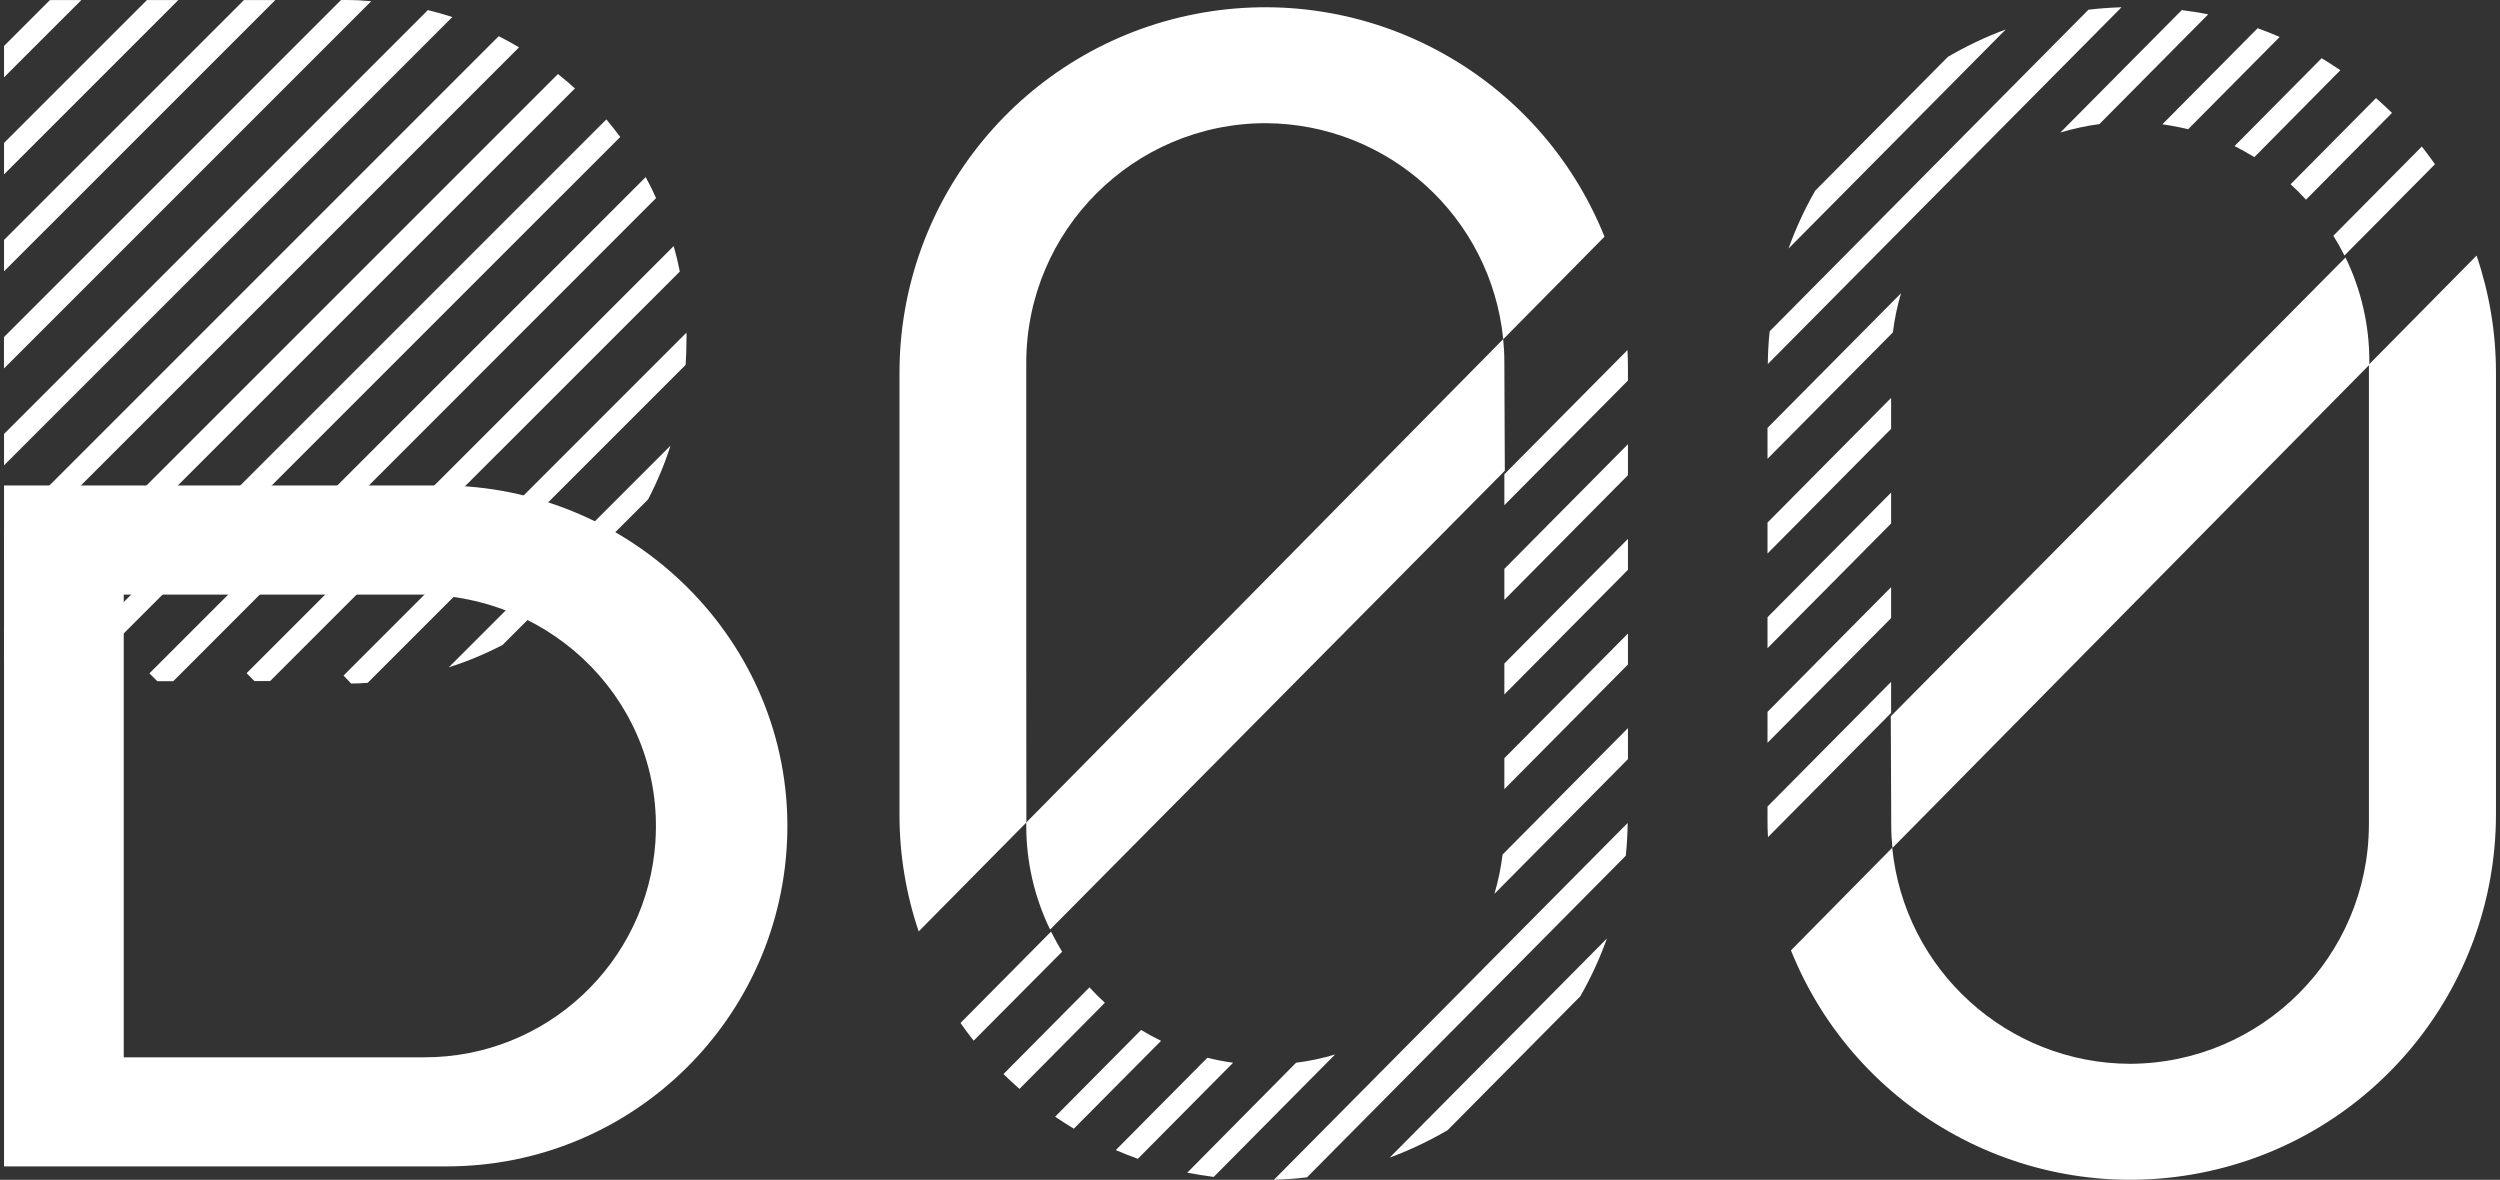
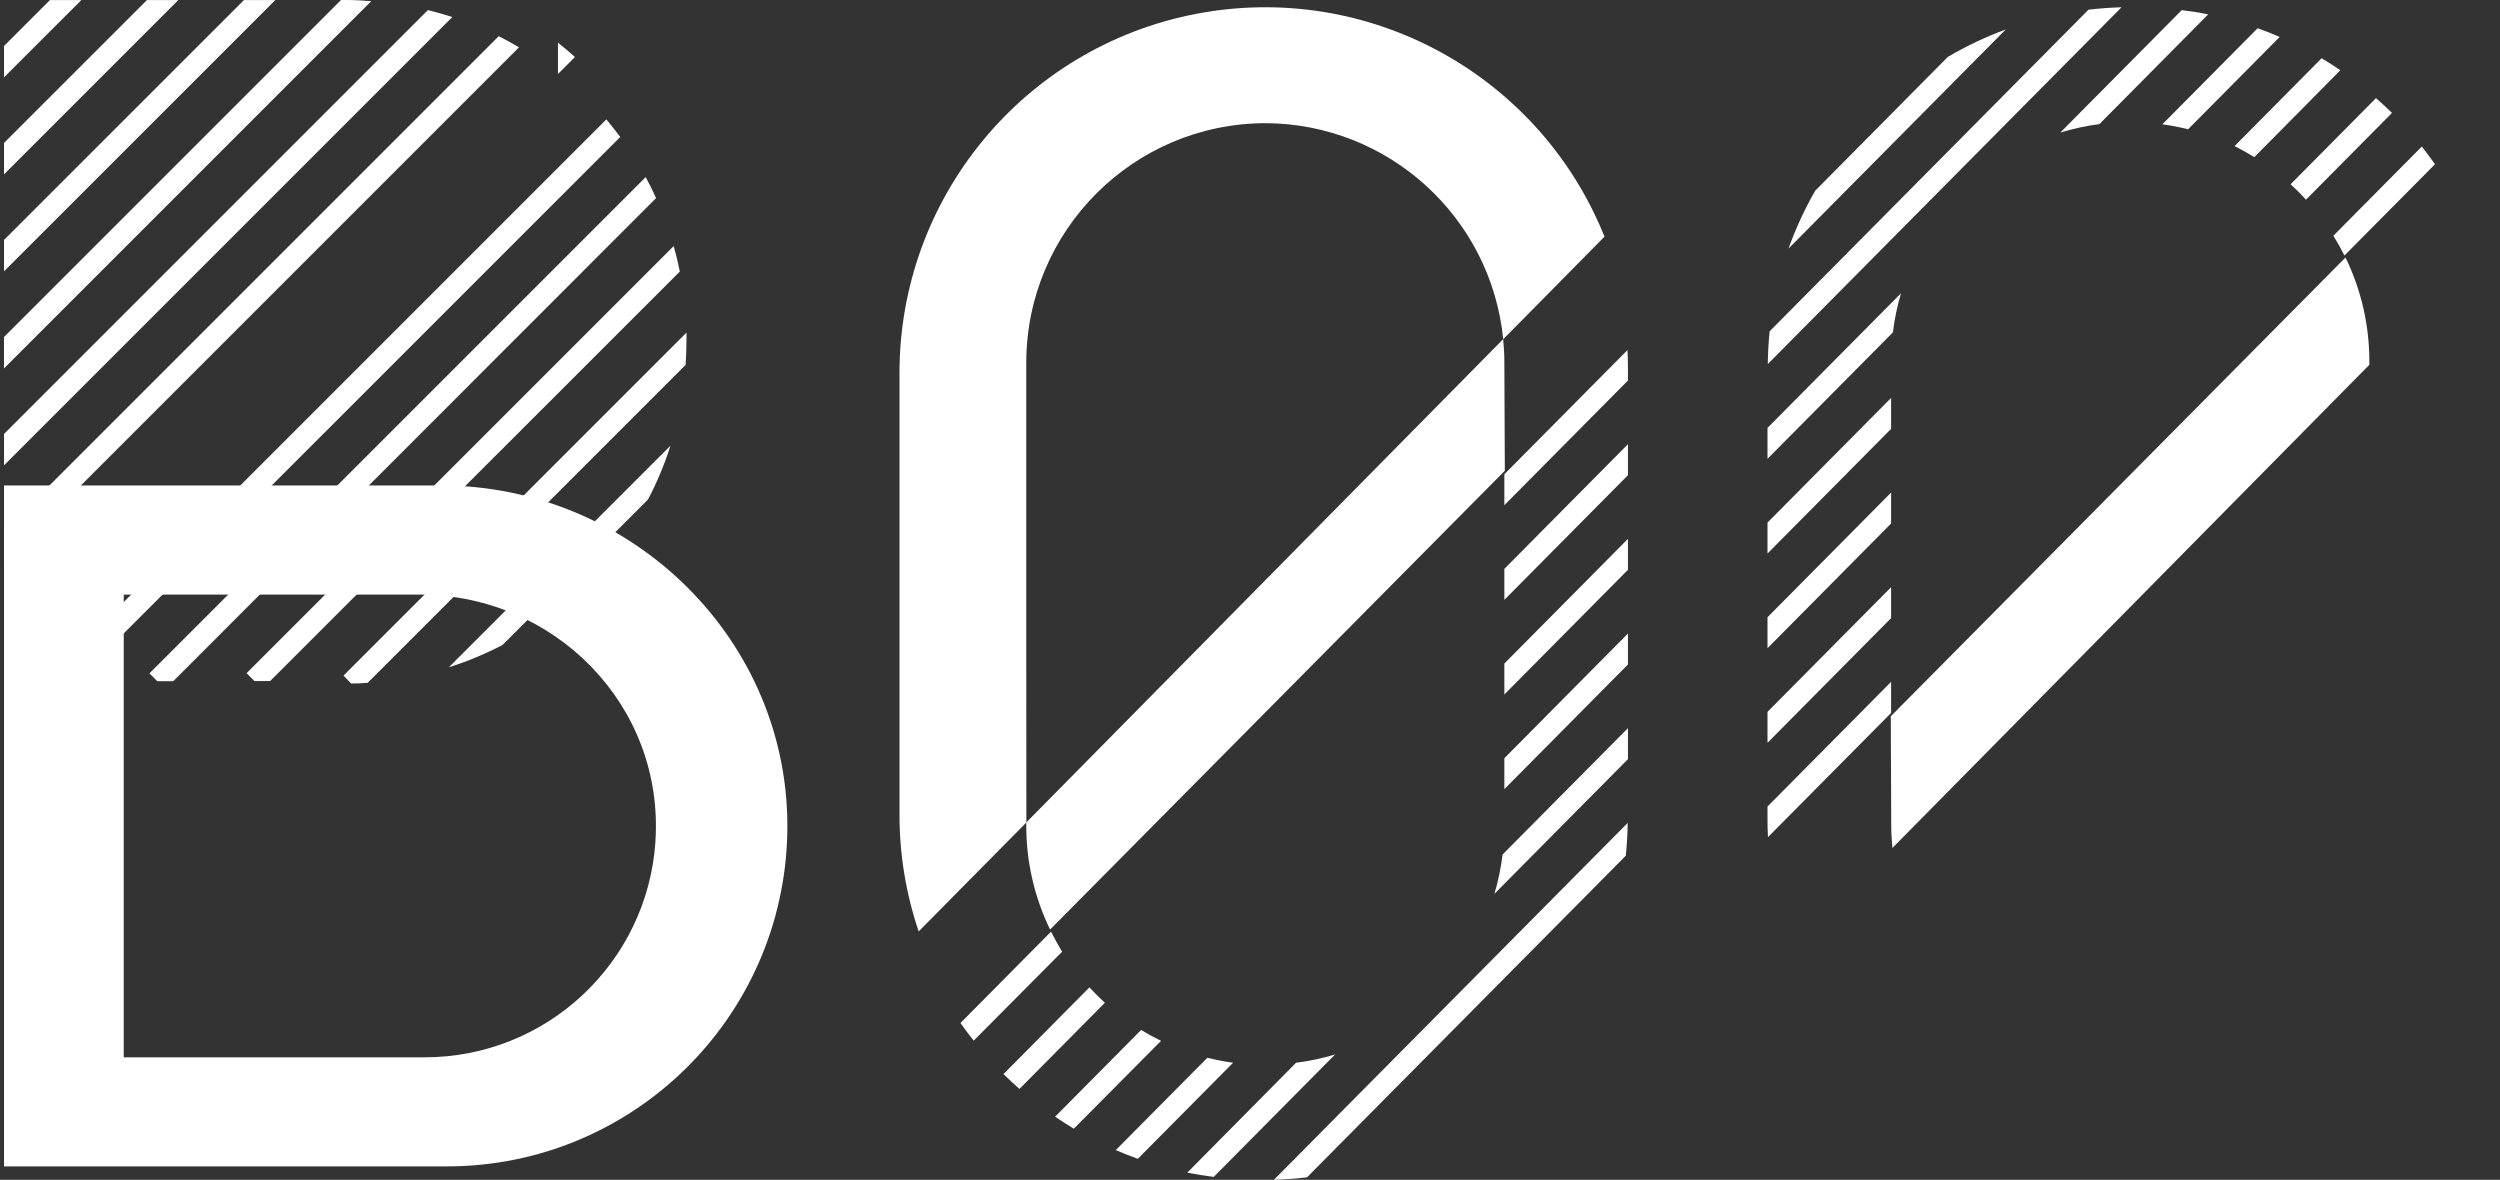
<svg xmlns="http://www.w3.org/2000/svg" height="252" viewBox="0 0 534 252" width="534">
  <rect x="0" y="0" width="534" height="252" fill="#333333" stroke="none" />
  <g fill="#fff">
    <path d="m94.12 103.69h-93.26v145.45h94.59c39.589.003 71.909-31.659 72.72-71.24.83-40.9-33.09-74.21-74.05-74.21zm45.89 76c-1.717 25.969-23.284 46.154-49.31 46.15h-64.27v-98.84h63.13c28.99 0 52.33 23.74 50.44 52.67z" />
    <path d="m10.66.02-9.8 9.8v6.7l16.51-16.5z" />
    <path d="m31.38.02-30.52 30.51v6.71l37.22-37.22z" />
    <path d="m52.1.02-51.24 51.23v6.7l57.94-57.93z" />
    <path d="m73.85 0h-1l-72 72v6.7l78.45-78.45c-1.79-.16-3.62-.25-5.45-.25z" />
    <path d="m91.4 2.15-90.54 90.54v6.7l95.75-95.75c-1.74-.56-3.477-1.057-5.21-1.49z" />
    <path d="m106.53 7.73-105.67 105.67v6.71l110-110c-1.41-.85-2.86-1.63-4.33-2.38z" />
-     <path d="m119.18 15.81-118.32 118.31v6.7l121.95-121.94c-1.18-1.06-2.39-2.09-3.63-3.07z" />
+     <path d="m119.18 15.81-118.32 118.31l121.95-121.94c-1.18-1.06-2.39-2.09-3.63-3.07z" />
    <path d="m129.52 25.5-118.29 118.29 1.68 1.68h3.35l116.22-116.21c-.95-1.26-1.93-2.54-2.96-3.76z" />
    <path d="m137.92 37.83-106 106 1.68 1.68h3.4l103.14-103.2c-.687-1.54-1.427-3.033-2.22-4.48z" />
    <path d="m143.9 52.56-91.23 91.23 1.67 1.68h3.36l87.51-87.47c-.37-1.87-.8-3.67-1.31-5.44z" />
    <path d="m146.63 71.05-73.25 73.25 1.62 1.7c1.193 0 2.373-.05 3.54-.15l67.91-67.91c.11-1.62.17-3.25.17-4.9.027-.693.03-1.357.01-1.99z" />
    <path d="m107.35 137.76 31.08-31.09c1.923-3.682 3.526-7.523 4.79-11.48l-47.36 47.35c3.96-1.262 7.804-2.861 11.49-4.78z" />
-     <path d="m309.21 241.4 28.33-28.58c2.261-3.944 4.169-8.08 5.7-12.36l-46.4 46.8c4.286-1.59 8.425-3.551 12.37-5.86z" />
    <path d="m279.17 251.48 68.1-68.7c.24-2.3.37-4.64.4-7l-75.56 76.22c2.38-.073 4.733-.247 7.06-.52z" />
    <path d="m224.5 199-19.34 19.51c.9 1.29 1.84 2.54 2.81 3.78l18.89-19c-.86-1.46-1.64-2.88-2.36-4.29z" />
    <path d="m347.63 74.77-26.3 26.53v6.61l26.4-26.63v-2.54c0-1.33-.03-2.65-.1-3.97z" />
    <path d="m232.71 210.9-18.37 18.52c1.11 1.1 2.25 2.15 3.42 3.17l18.24-18.4c-1.15-1.05-2.24-2.14-3.29-3.29z" />
    <path d="m321.33 128.13 26.4-26.63v-6.62l-26.4 26.63z" />
    <path d="m243.74 220-18.37 18.53c1.31.89 2.65 1.75 4 2.56l18.63-18.77c-1.467-.707-2.887-1.48-4.26-2.32z" />
    <path d="m321.33 142.37v5.97l26.4-26.63v-6.61l-26.4 26.63z" />
    <path d="m257.89 225.94-19.56 19.72c1.547.667 3.117 1.287 4.71 1.86l20.35-20.52c-1.851-.255-3.687-.609-5.5-1.06z" />
    <path d="m321.33 168.56 26.4-26.63v-6.61l-26.4 26.63z" />
    <path d="m276.84 227-23.24 23.48c1.86.37 3.75.66 5.65.91l25.93-26.16c-2.725.826-5.515 1.418-8.34 1.77z" />
    <path d="m319.21 190.92 28.52-28.77v-6.62l-26.78 27c-.346 2.84-.928 5.646-1.74 8.39z" />
    <path d="m224.3 198.55 97.13-98-.1-23.21c0-1.65-.09-3.29-.25-4.9l-101.87 103.24v.73c-.001 7.67 1.739 15.24 5.09 22.14z" />
    <path d="m219.21 142.37v-65c.082-28.165 22.895-50.978 51.06-51.06 26.262.09 48.207 20.018 50.82 46.15l21.63-21.91c-13.952-34.73-50.579-54.682-87.324-47.569-36.746 7.113-63.281 39.291-63.266 76.719v94.39c.002 8.455 1.387 16.852 4.1 24.86l23-23.27z" />
    <path d="m416.06 12.15-28.33 28.58c-2.263 3.943-4.171 8.079-5.7 12.36l46.4-46.8c-4.287 1.586-8.427 3.547-12.37 5.86z" />
    <path d="m446.1 2.07-68.1 68.69c-.25 2.31-.37 4.65-.4 7l75.56-76.21c-2.38.08-4.73.24-7.06.52z" />
    <path d="m500.77 54.58 19.34-19.5c-.9-1.287-1.837-2.547-2.81-3.78l-18.89 19.05c.853 1.373 1.64 2.783 2.36 4.23z" />
    <path d="m403.94 145.64-26.4 26.63v2.54c0 1.33 0 2.65.1 4l26.3-26.53z" />
    <path d="m492.56 42.65 18.37-18.53c-1.113-1.093-2.253-2.147-3.42-3.16l-18.24 18.4c1.153 1.04 2.25 2.137 3.29 3.29z" />
    <path d="m403.94 125.42-26.4 26.63v6.61l26.4-26.63z" />
    <path d="m481.53 33.56 18.37-18.56c-1.31-.89-2.65-1.75-4-2.56l-18.6 18.76c1.44.74 2.85 1.52 4.23 2.36z" />
    <path d="m403.94 111.18v-5.97l-26.4 26.63v6.61l26.4-26.63z" />
    <path d="m467.38 27.61 19.56-19.72c-1.547-.667-3.117-1.287-4.71-1.86l-20.35 20.52c1.851.256 3.687.61 5.5 1.06z" />
    <path d="m403.94 84.99-26.4 26.63v6.61l26.4-26.63z" />
    <path d="m448.43 26.51 23.24-23.44c-1.86-.38-3.75-.67-5.65-.91l-25.93 26.15c2.726-.827 5.516-1.429 8.34-1.8z" />
    <path d="m406.06 62.63-28.52 28.77v6.6l26.78-27c.346-2.834.928-5.633 1.74-8.37z" />
    <path d="m501 55-97.13 98 .1 23.21c0 1.66.09 3.29.25 4.91l101.87-103.2v-.74c.01-7.684-1.731-15.269-5.09-22.18z" />
-     <path d="m529 54.59-23 23.28v98.29c-.082 28.144-22.856 50.949-51 51.07-26.264-.085-48.211-20.016-50.82-46.15l-21.63 21.92c13.952 34.73 50.579 54.682 87.324 47.569 36.746-7.113 63.281-39.291 63.266-76.719v-94.39c-.015-8.46-1.414-16.861-4.14-24.87z" />
  </g>
</svg>